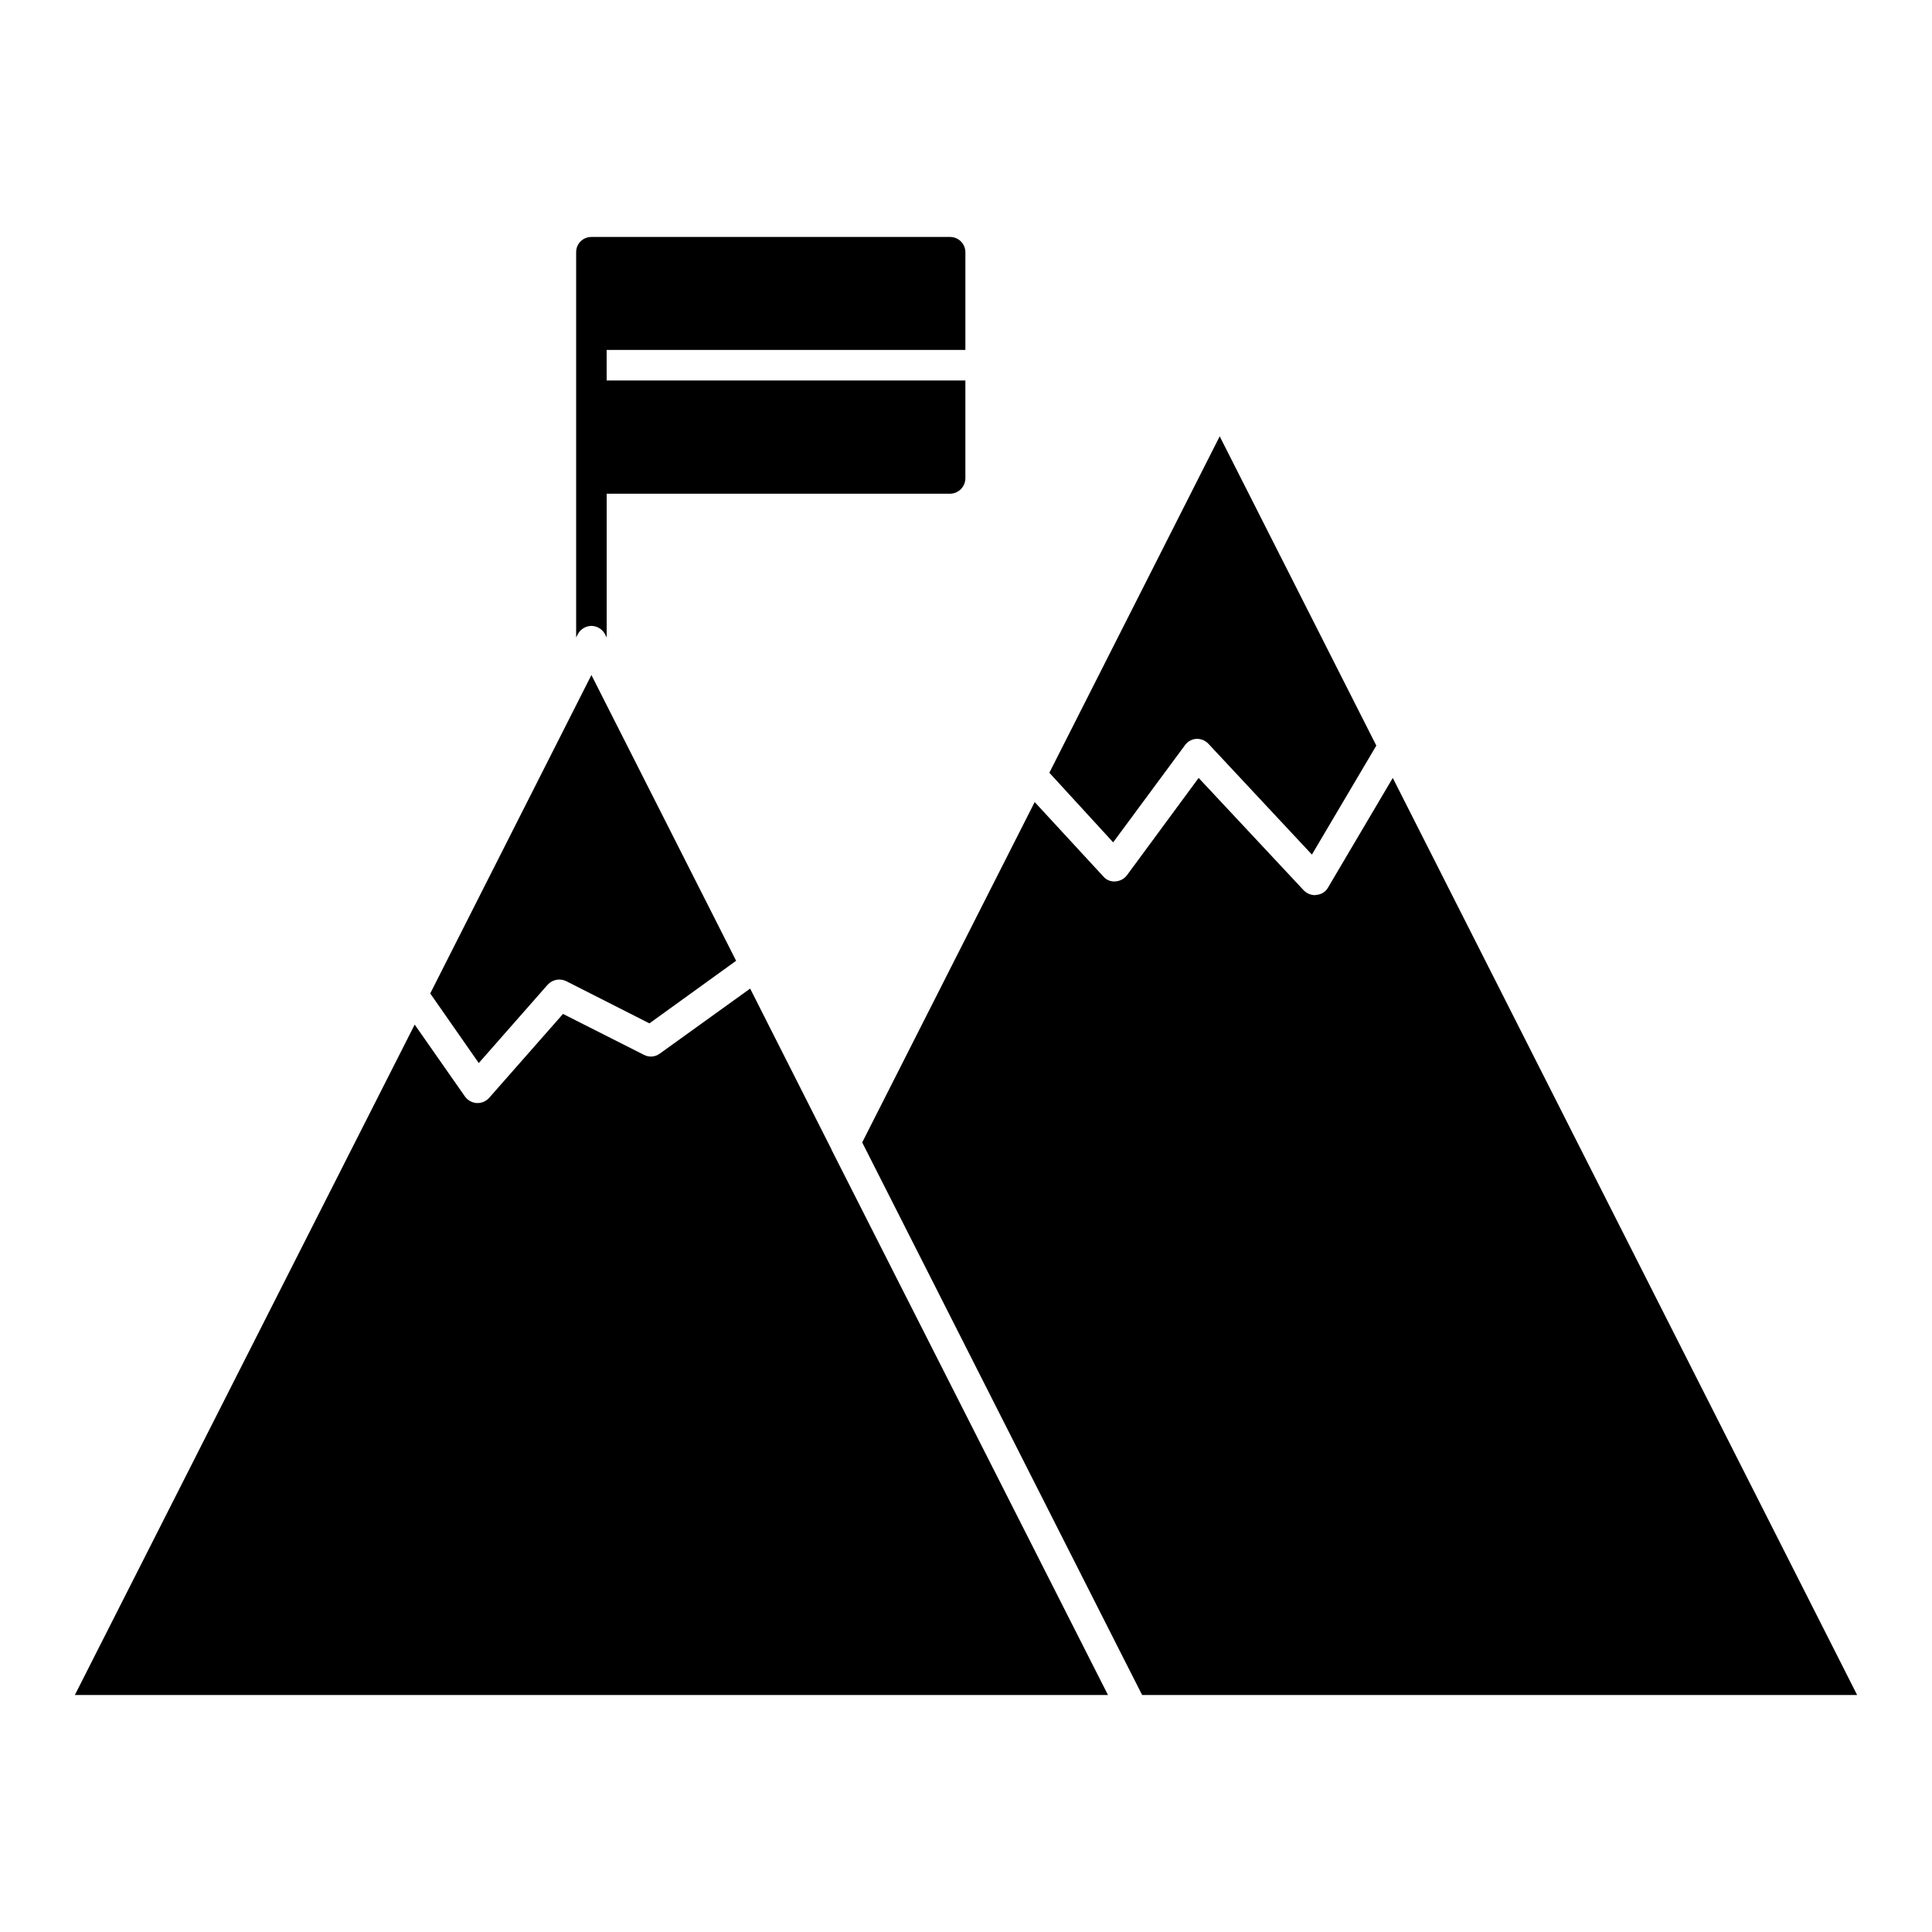
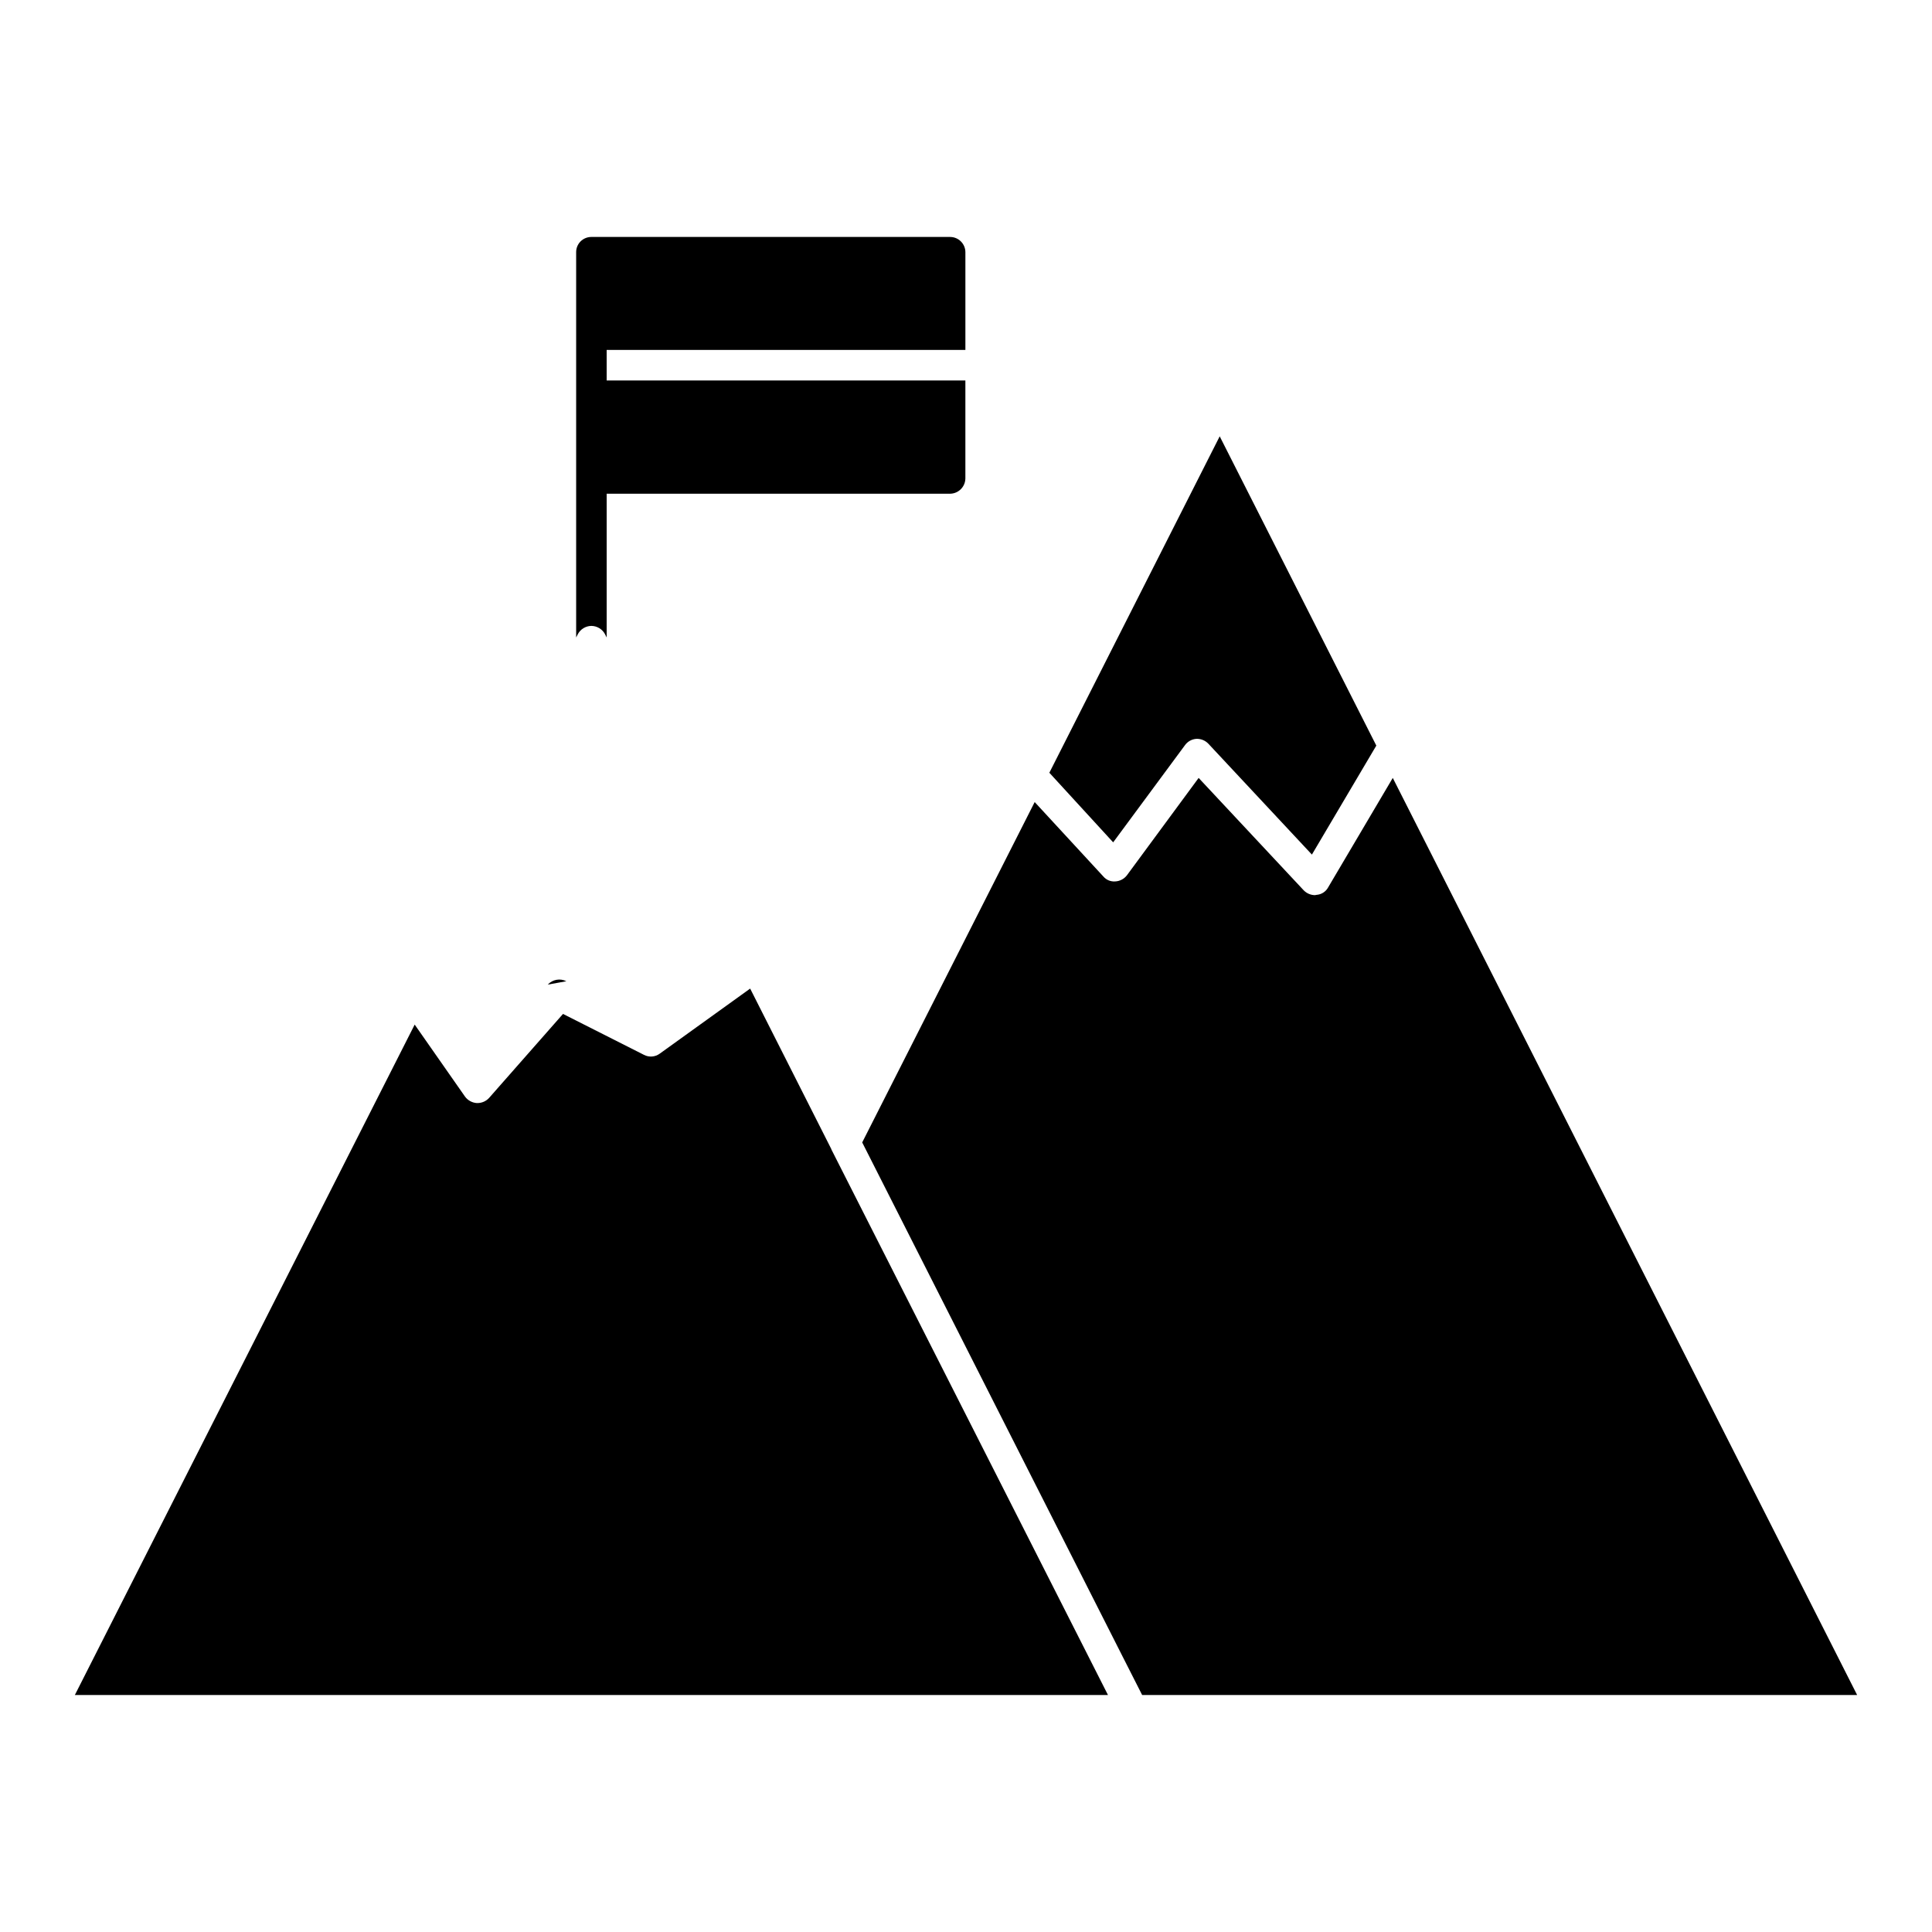
<svg xmlns="http://www.w3.org/2000/svg" fill="#000000" width="800px" height="800px" version="1.1" viewBox="144 144 512 512">
-   <path d="m439 367.23-16.91-18.445 45.145-89.156 41.504 81.961-17.07 28.883-27.43-29.371c-0.836-0.887-2.019-1.359-3.238-1.297-1.199 0.098-2.293 0.719-2.988 1.699zm-138.27-57.359c1.543 0.02 2.945 0.891 3.644 2.266l0.402 0.809v-38.105h91.016c2.219-0.035 4.008-1.828 4.043-4.047v-25.969h-95.062v-8.09h95.066v-25.891c-0.004-2.231-1.812-4.039-4.043-4.047h-95.066c-1.074-0.008-2.109 0.414-2.871 1.176-0.758 0.758-1.184 1.793-1.172 2.871v102.1l0.406-0.809v-0.004c0.695-1.371 2.098-2.242 3.637-2.262zm63.59 138.67-21.52-42.555-23.949 17.234c-1.223 0.906-2.859 1.031-4.207 0.32l-21.441-10.84-19.578 22.246c-0.785 0.871-1.898 1.367-3.07 1.375h-0.242c-1.219-0.098-2.34-0.715-3.07-1.699l-13.348-19.094-90.059 177.67h273.79l-73.301-144.58zm148.78-98.383-17.152 29.047h0.004c-0.629 1.129-1.785 1.859-3.074 1.941-0.137 0.02-0.27 0.047-0.402 0.078-1.133-0.012-2.207-0.48-2.992-1.293l-27.832-29.773-19.012 25.809c-0.738 0.961-1.863 1.555-3.074 1.617-1.199 0.102-2.375-0.379-3.156-1.293l-18.207-19.738-45.711 90.203 68.93 136.08 5.258 10.355h189.48zm-223.94 54.773c1.262-1.363 3.277-1.727 4.934-0.891l22.008 11.164 22.977-16.586-38.348-75.73-42.715 84.387 12.863 18.445z" />
+   <path d="m439 367.23-16.91-18.445 45.145-89.156 41.504 81.961-17.07 28.883-27.43-29.371c-0.836-0.887-2.019-1.359-3.238-1.297-1.199 0.098-2.293 0.719-2.988 1.699zm-138.27-57.359c1.543 0.02 2.945 0.891 3.644 2.266l0.402 0.809v-38.105h91.016c2.219-0.035 4.008-1.828 4.043-4.047v-25.969h-95.062v-8.09h95.066v-25.891c-0.004-2.231-1.812-4.039-4.043-4.047h-95.066c-1.074-0.008-2.109 0.414-2.871 1.176-0.758 0.758-1.184 1.793-1.172 2.871v102.1l0.406-0.809v-0.004c0.695-1.371 2.098-2.242 3.637-2.262zm63.59 138.67-21.52-42.555-23.949 17.234c-1.223 0.906-2.859 1.031-4.207 0.32l-21.441-10.84-19.578 22.246c-0.785 0.871-1.898 1.367-3.07 1.375h-0.242c-1.219-0.098-2.34-0.715-3.07-1.699l-13.348-19.094-90.059 177.67h273.79l-73.301-144.58zm148.78-98.383-17.152 29.047h0.004c-0.629 1.129-1.785 1.859-3.074 1.941-0.137 0.02-0.27 0.047-0.402 0.078-1.133-0.012-2.207-0.48-2.992-1.293l-27.832-29.773-19.012 25.809c-0.738 0.961-1.863 1.555-3.074 1.617-1.199 0.102-2.375-0.379-3.156-1.293l-18.207-19.738-45.711 90.203 68.93 136.08 5.258 10.355h189.48zm-223.94 54.773c1.262-1.363 3.277-1.727 4.934-0.891z" />
</svg>